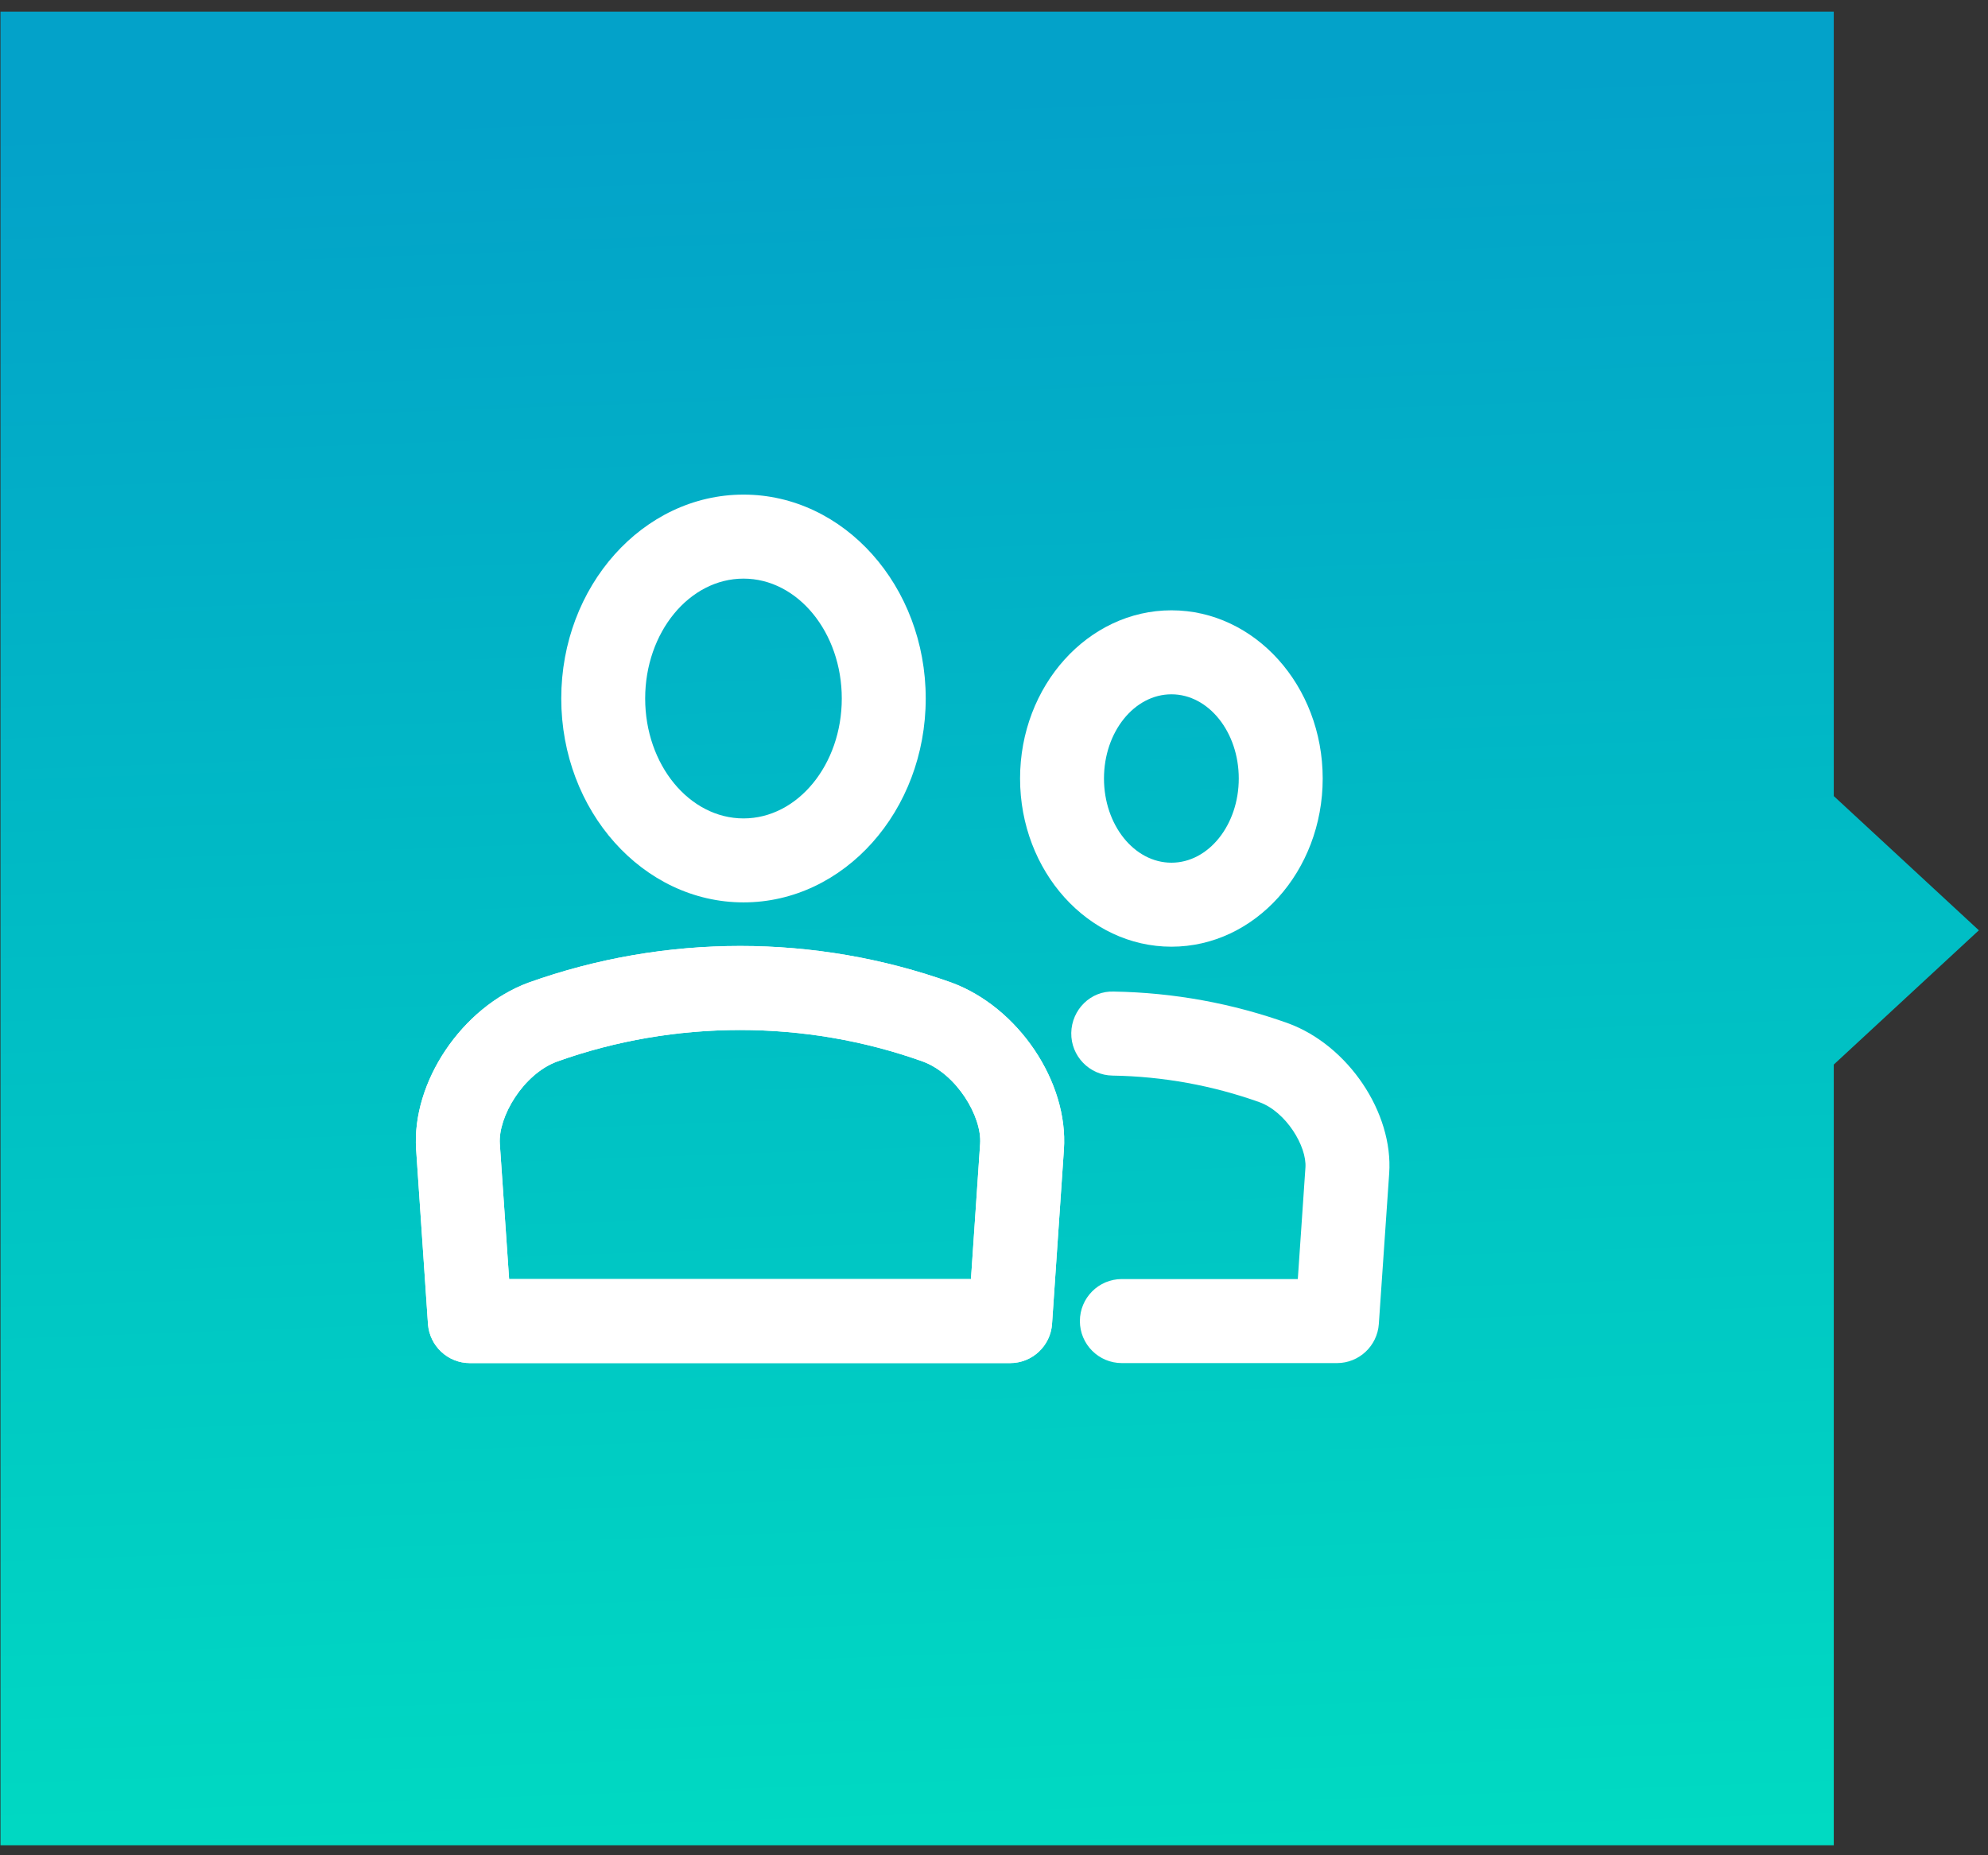
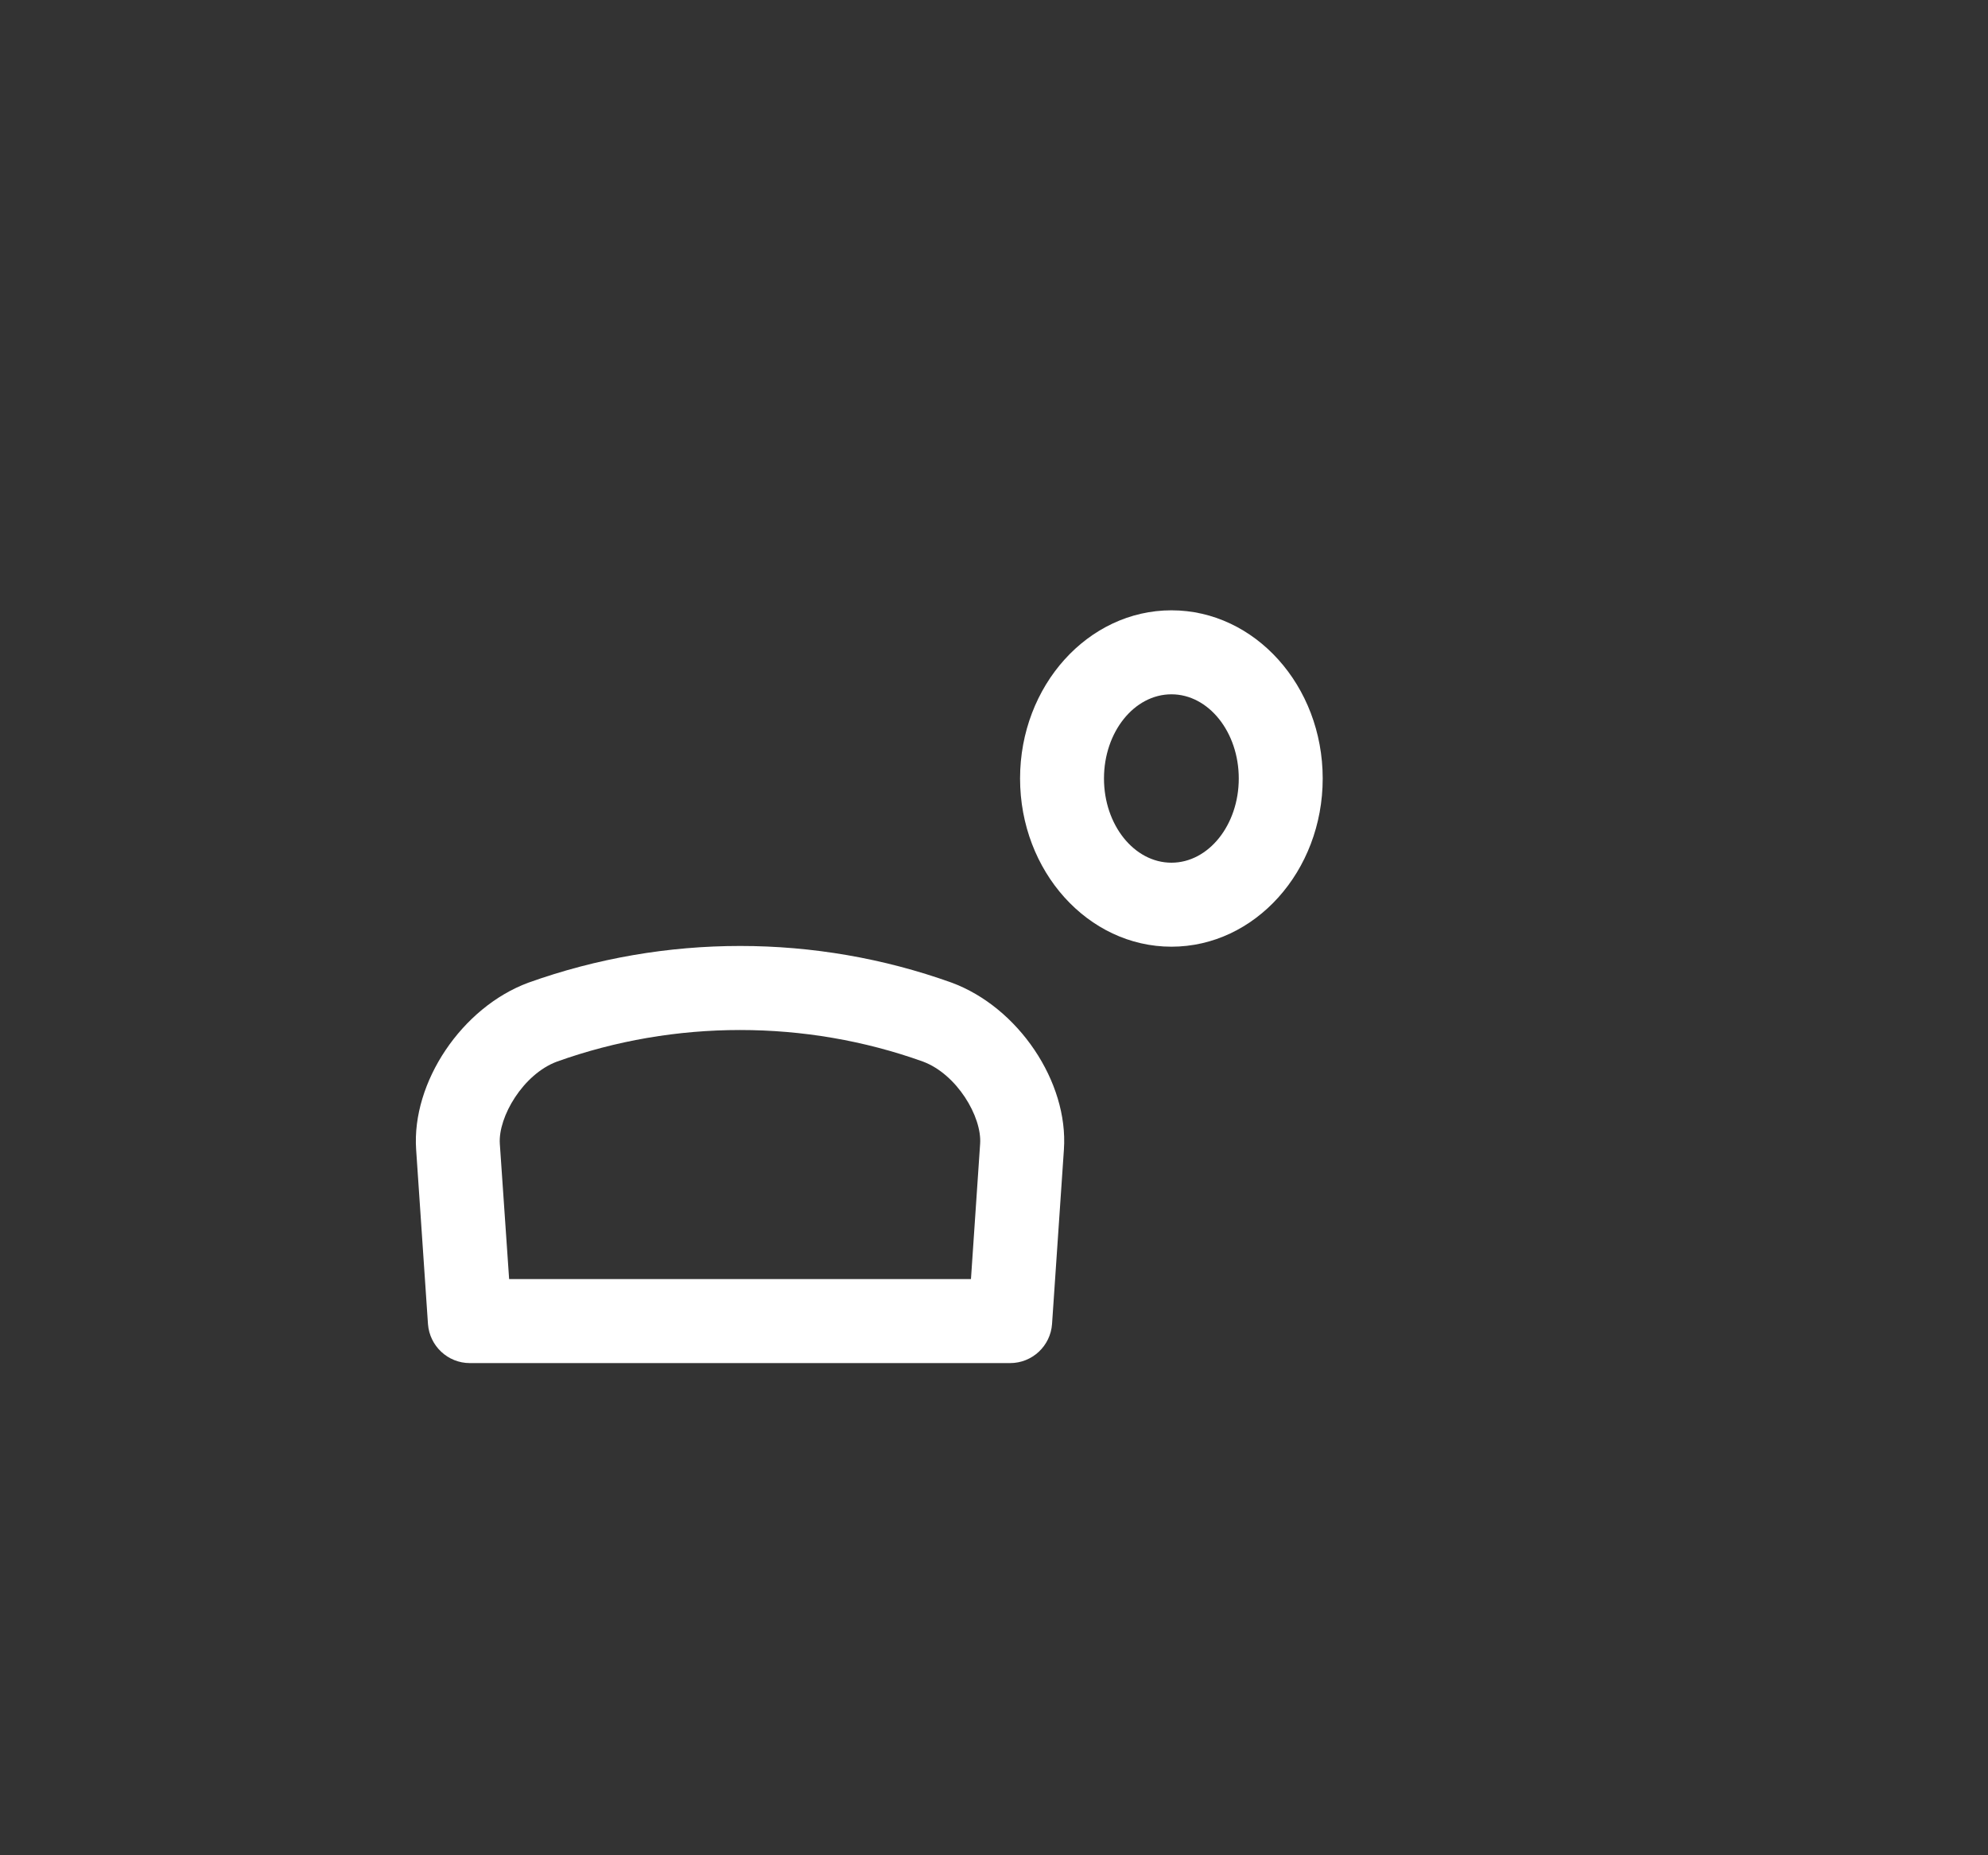
<svg xmlns="http://www.w3.org/2000/svg" width="90px" height="84px" viewBox="0 0 90 84" version="1.1">
  <rect x="0" y="0" width="90" height="84" fill="#333333" stroke="none" />
  <title>about-5</title>
  <desc>Created with Sketch.</desc>
  <defs>
    <linearGradient x1="50%" y1="100%" x2="46.323%" y2="5.323%" id="linearGradient-1">
      <stop stop-color="#00DAC2" offset="0%" />
      <stop stop-color="#00BBC5" offset="55.772%" />
      <stop stop-color="#03A2C9" offset="100%" />
    </linearGradient>
  </defs>
  <g id="Nosotros" stroke="none" stroke-width="1" fill="none" fill-rule="evenodd" transform="translate(-535, -3108)">
    <g id="about-5" transform="translate(535, 3108)" fill-rule="nonzero">
-       <polygon id="Shape" fill="url(#linearGradient-1)" points="83.018 36.043 83.018 0.529 0.022 0.529 0.022 83.549 83.018 83.549 83.018 48.2 89.586 42.121" />
      <g id="Shape" transform="translate(18.271, 22.355)" fill="#FFFFFF">
-         <path d="M15.39,18.502 C10.839,18.502 7.138,14.359 7.138,9.27 C7.138,4.181 10.839,0.039 15.39,0.039 C19.941,0.039 23.638,4.181 23.638,9.27 C23.638,14.359 19.941,18.502 15.39,18.502 M15.39,3.843 C12.934,3.843 10.937,6.277 10.937,9.271 C10.937,12.264 12.933,14.7 15.39,14.7 C17.842,14.7 19.838,12.264 19.838,9.271 C19.838,6.277 17.842,3.843 15.39,3.843" />
        <path d="M27.46,39.361 L2.999,39.361 C2.003,39.361 1.177,38.587 1.104,37.592 L0.568,29.689 C0.363,26.641 2.638,23.254 5.644,22.139 C11.843,19.917 18.648,19.926 24.804,22.133 C27.832,23.248 30.105,26.636 29.894,29.692 L29.357,37.587 C29.289,38.586 28.458,39.361 27.46,39.361 Z M4.778,35.558 L25.686,35.558 L26.101,29.432 C26.187,28.208 25.048,26.278 23.506,25.707 C18.204,23.807 12.271,23.802 6.943,25.711 C5.416,26.278 4.275,28.21 4.357,29.432 L4.778,35.558 Z" />
-         <path d="M27.46,39.361 L2.999,39.361 C2.003,39.361 1.177,38.587 1.104,37.592 L0.568,29.689 C0.363,26.641 2.638,23.254 5.644,22.139 C11.843,19.917 18.648,19.926 24.804,22.133 C27.832,23.248 30.105,26.636 29.894,29.692 L29.357,37.587 C29.289,38.586 28.458,39.361 27.46,39.361 Z M4.778,35.558 L25.686,35.558 L26.101,29.432 C26.187,28.208 25.048,26.278 23.506,25.707 C18.204,23.807 12.271,23.802 6.943,25.711 C5.416,26.278 4.275,28.21 4.357,29.432 L4.778,35.558 Z" />
-         <path d="M42.257,39.361 L32.517,39.361 C31.468,39.361 30.617,38.51 30.617,37.459 C30.617,36.408 31.467,35.556 32.517,35.556 L40.483,35.556 L40.828,30.508 C40.894,29.544 39.952,27.991 38.753,27.551 C36.627,26.791 34.381,26.381 32.094,26.344 C31.048,26.329 30.208,25.458 30.227,24.41 C30.246,23.359 31.106,22.494 32.16,22.54 C34.862,22.586 37.518,23.071 40.052,23.979 C42.768,24.981 44.809,28.025 44.62,30.769 L44.151,37.589 C44.082,38.586 43.255,39.361 42.257,39.361" />
        <path d="M34.762,20.508 C30.985,20.508 27.909,17.093 27.909,12.893 C27.909,8.695 30.985,5.278 34.762,5.278 C38.54,5.278 41.61,8.695 41.61,12.893 C41.61,17.093 38.54,20.508 34.762,20.508 M34.762,9.081 C33.077,9.081 31.708,10.789 31.708,12.893 C31.708,14.995 33.077,16.705 34.762,16.705 C36.443,16.705 37.81,14.996 37.81,12.893 C37.81,10.79 36.443,9.081 34.762,9.081" />
      </g>
    </g>
  </g>
</svg>